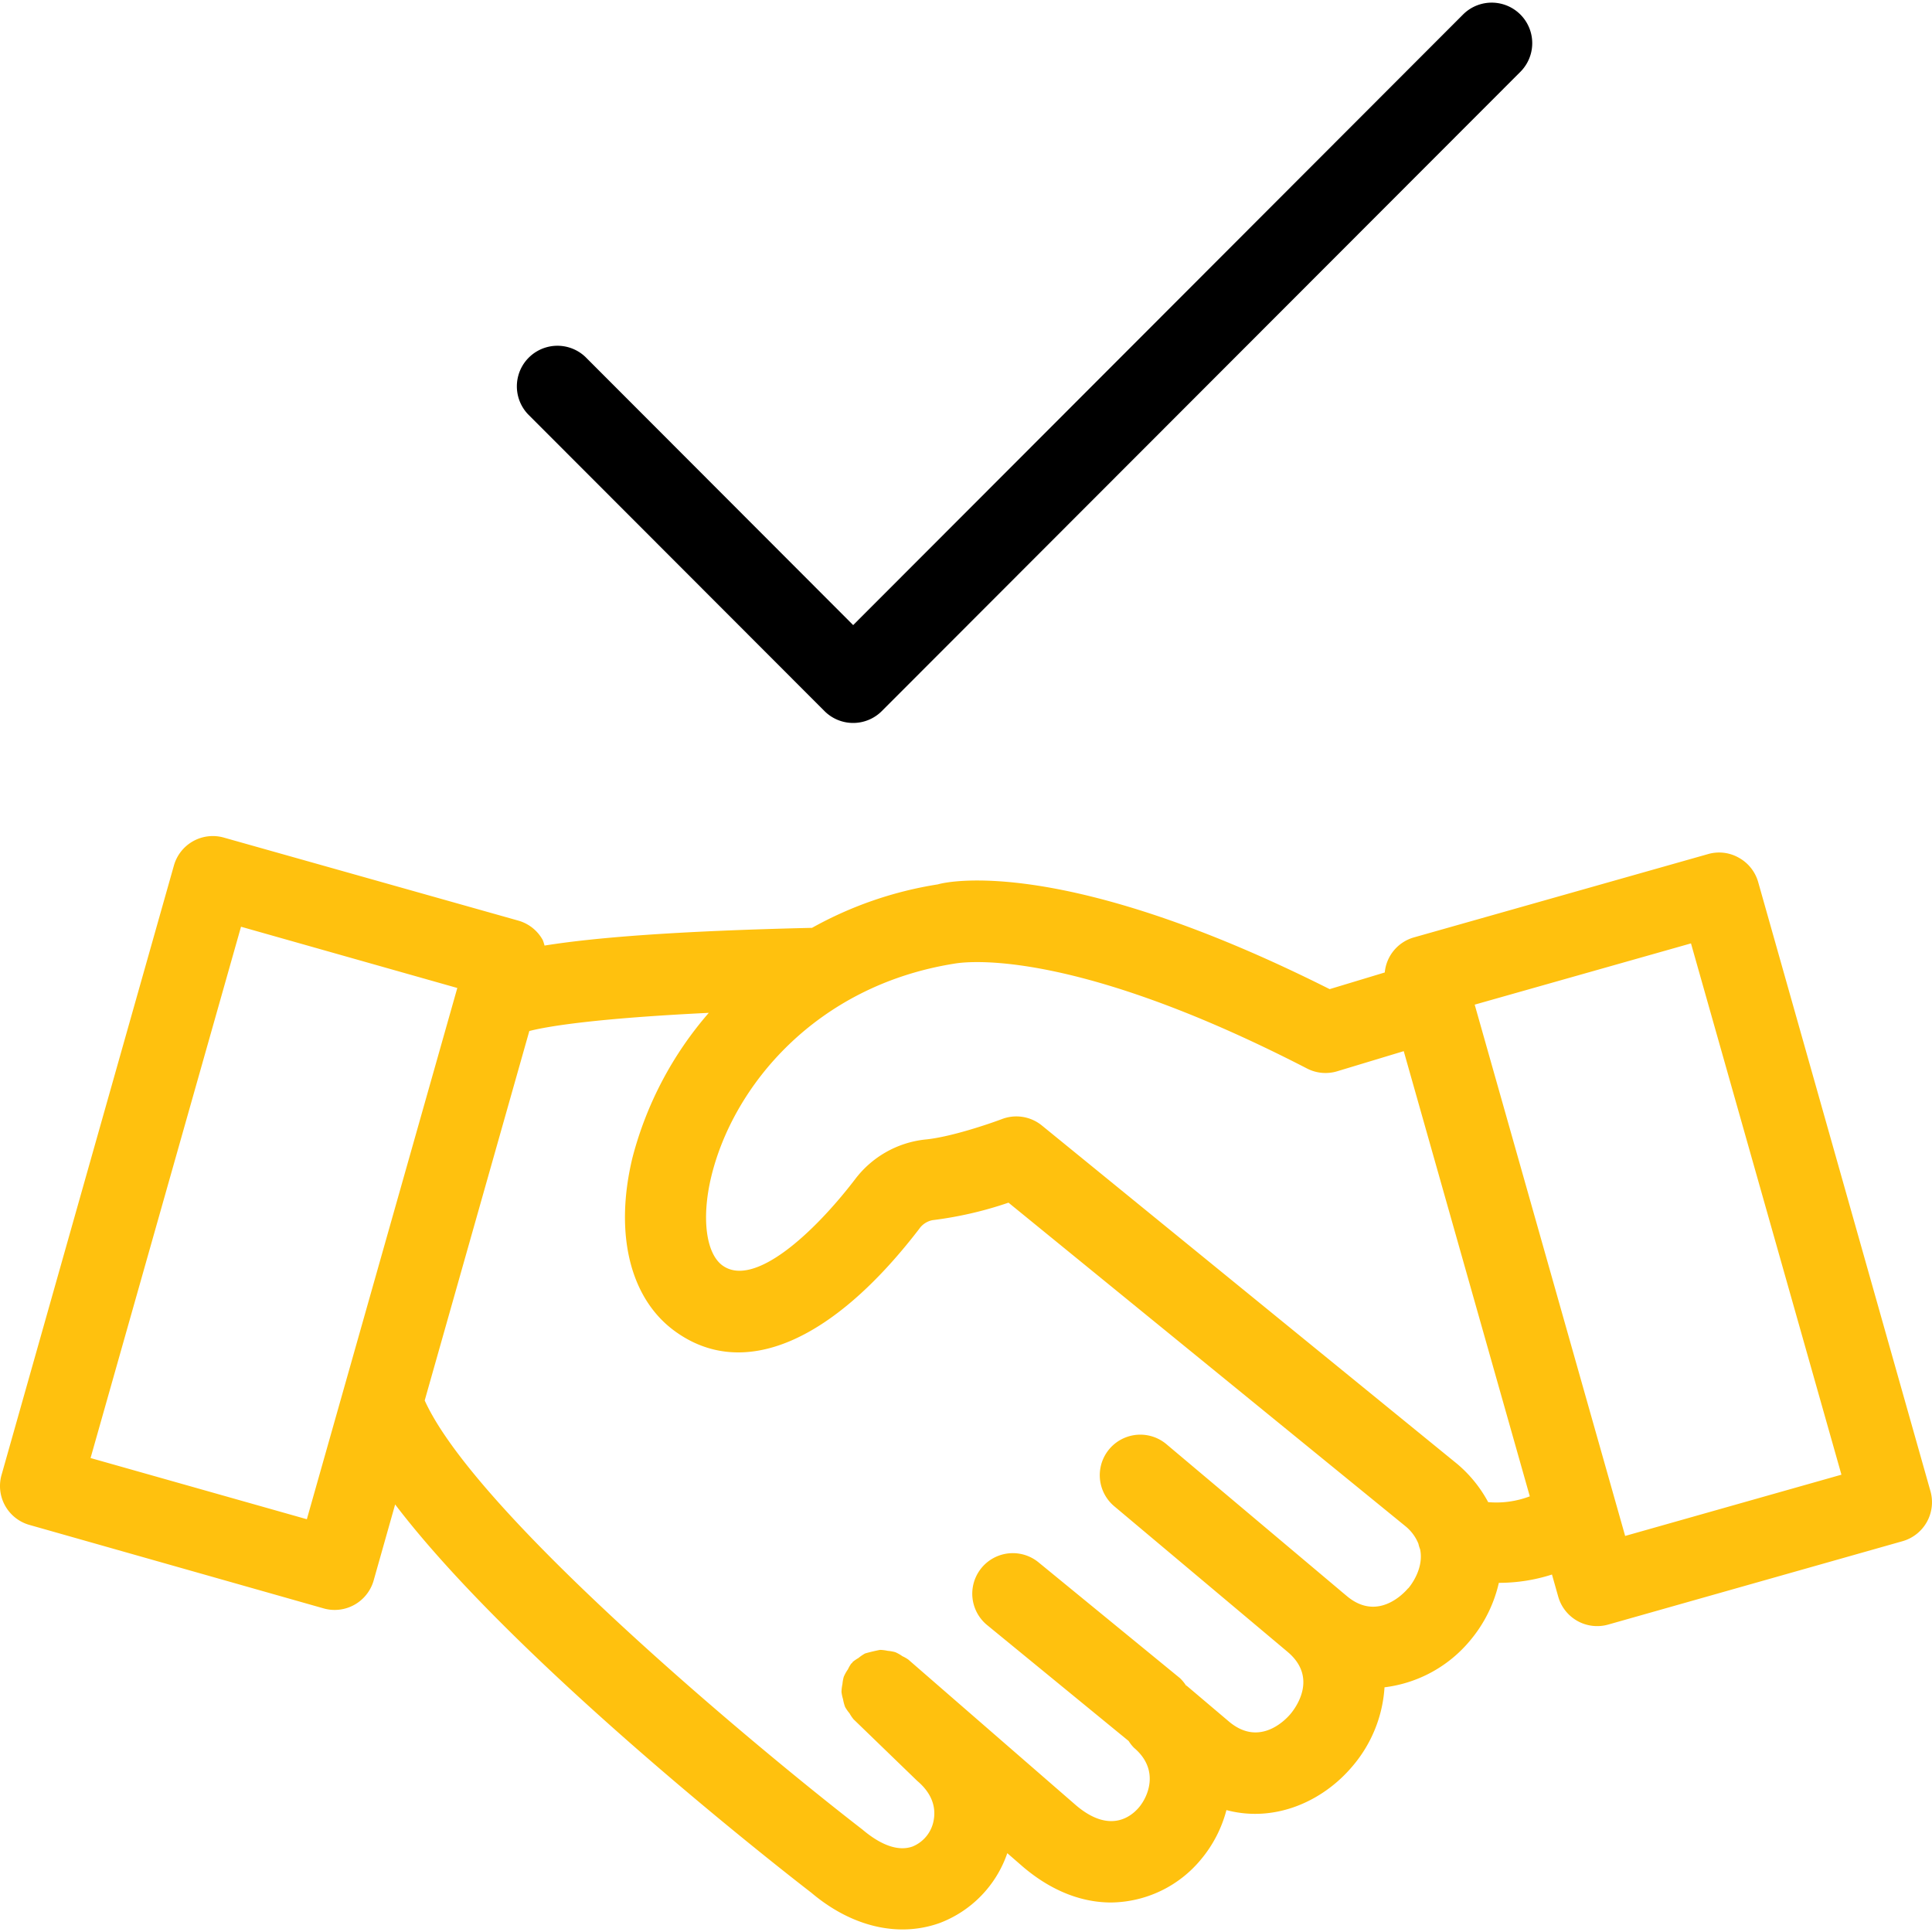
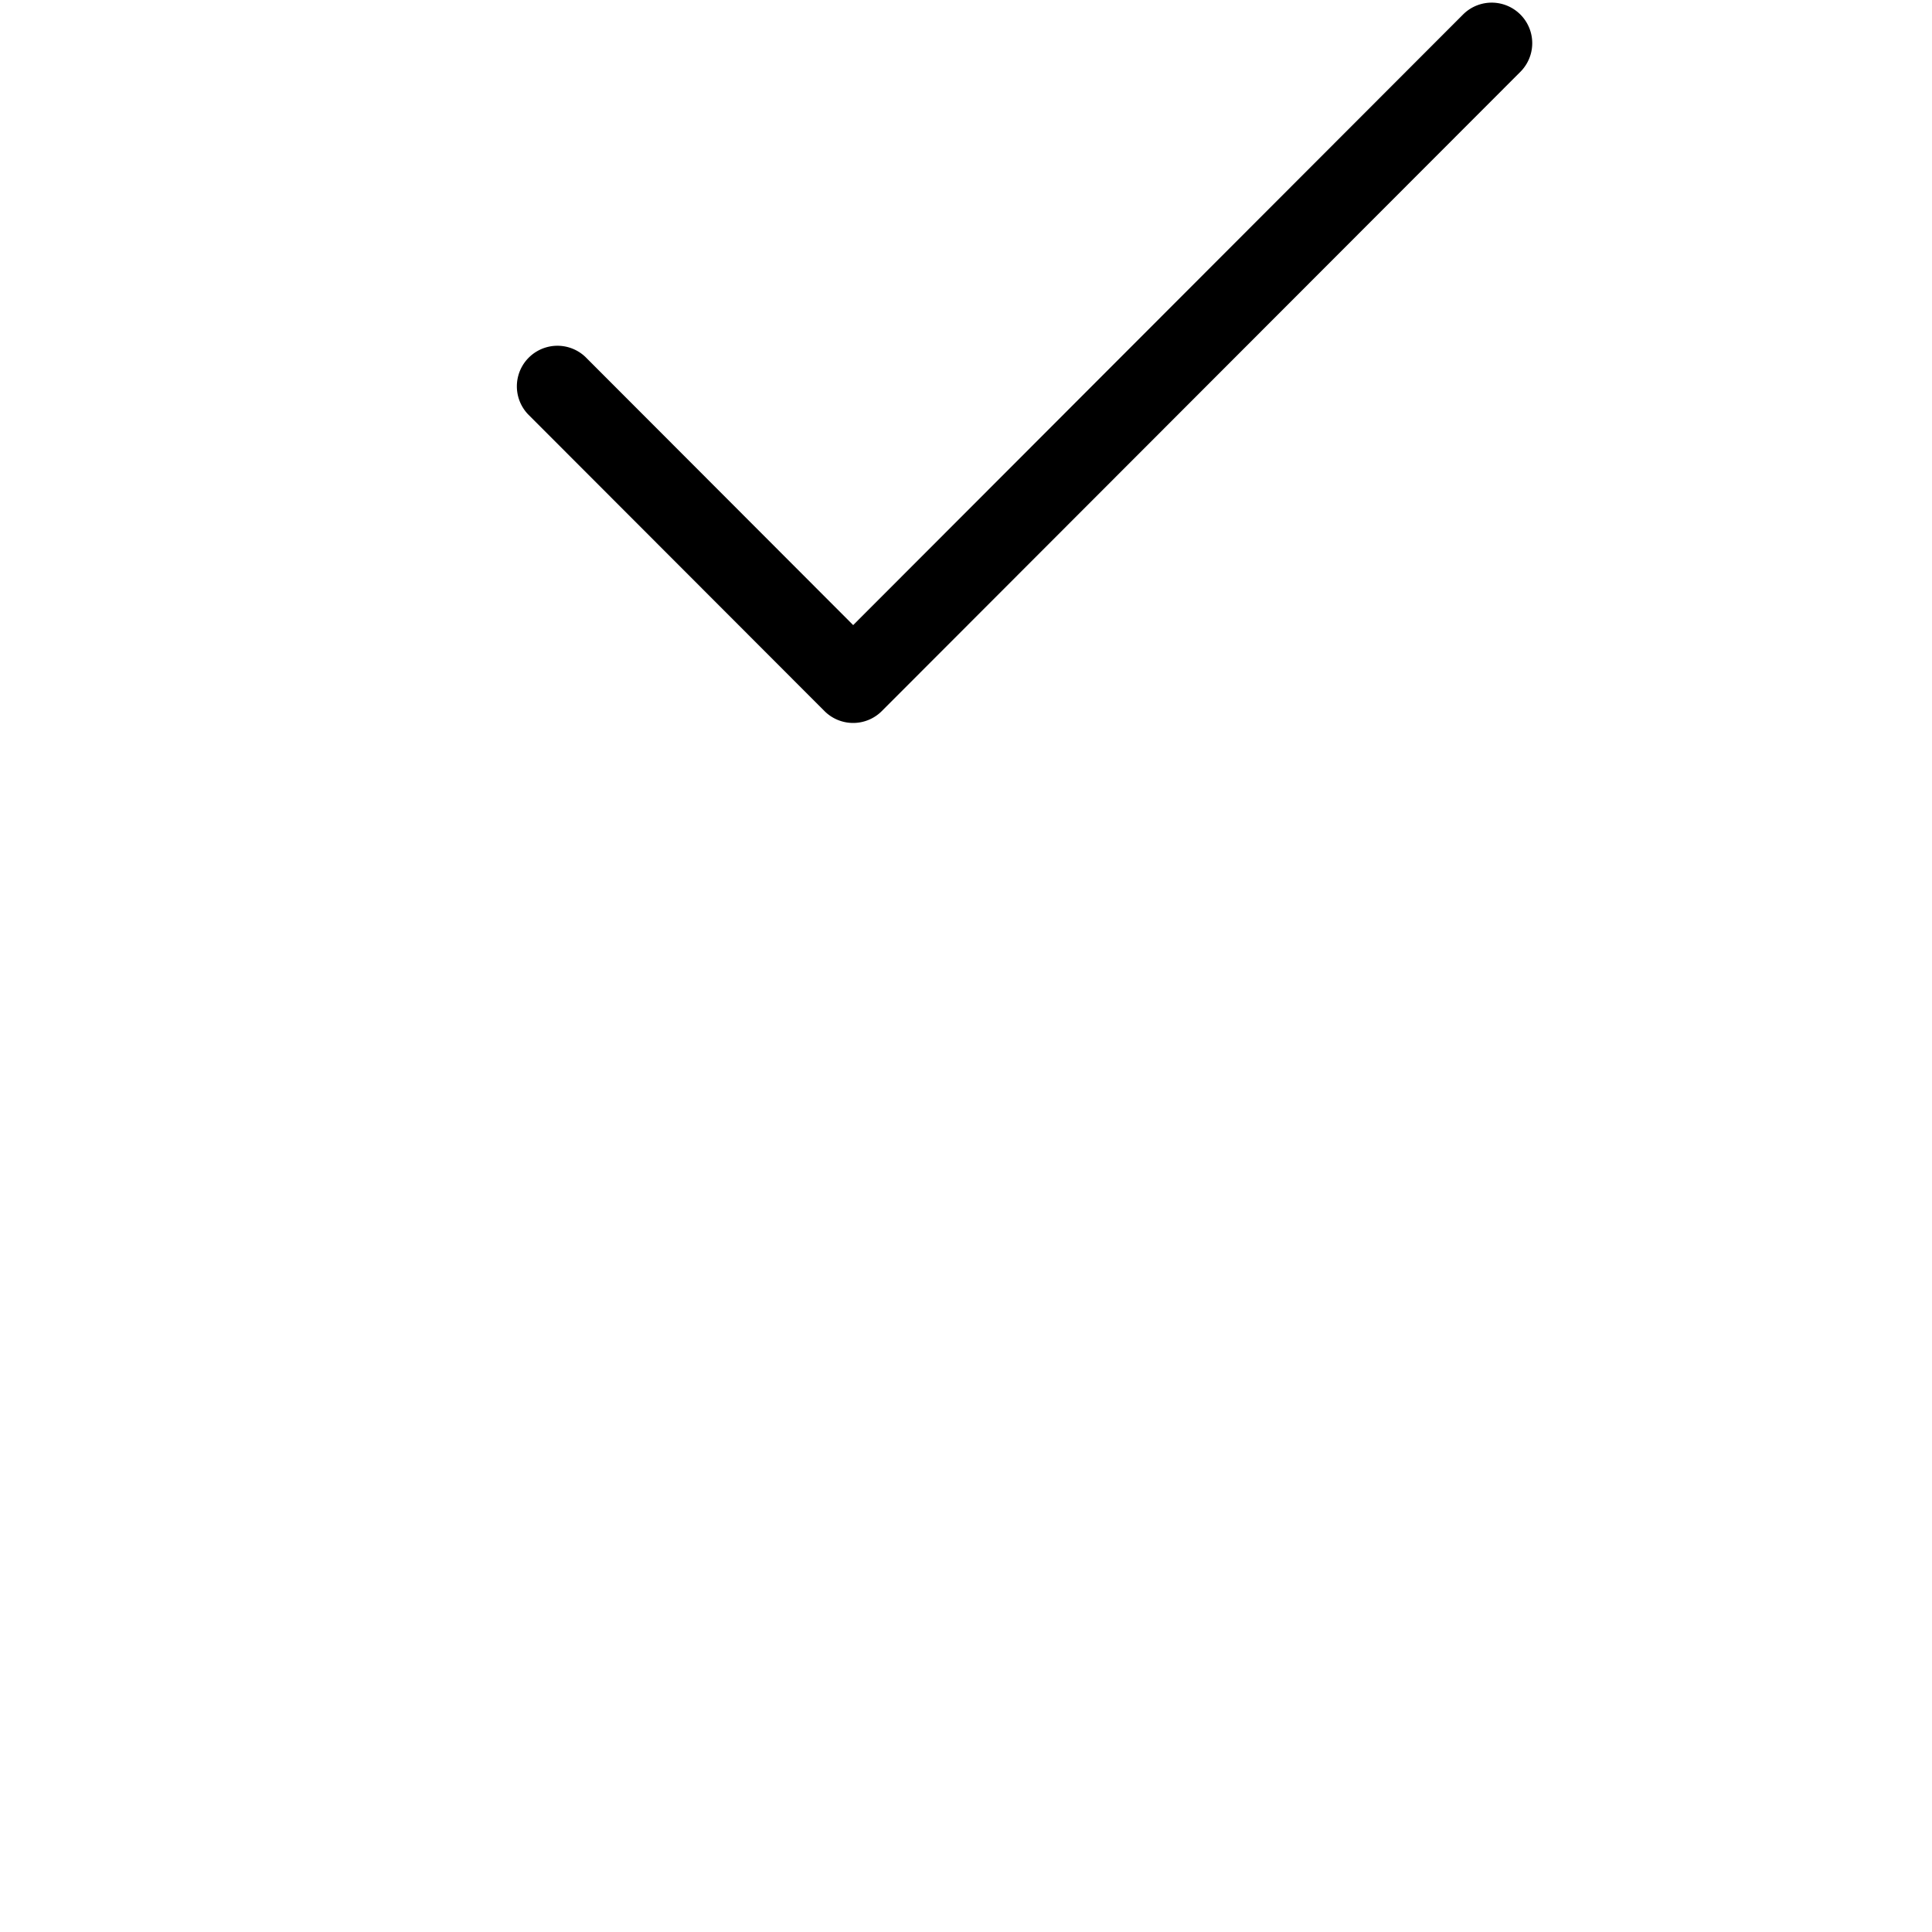
<svg xmlns="http://www.w3.org/2000/svg" width="400" height="400" viewBox="0 0 400 400">
-   <path d="M399.68,308.73,364,182.58a8.37,8.37,0,0,0-4-5,8.25,8.25,0,0,0-6.37-.75l-60.93,17.26a8.35,8.35,0,0,0-6,7.25l-11.41,3.45C220,177,195.85,182.57,194.18,183.1a78.37,78.37,0,0,0-26.06,9c-28.07.65-45,2-55.38,3.67a9.07,9.07,0,0,0-.37-1.15,8.39,8.39,0,0,0-5-4L46.4,173.43A8.37,8.37,0,0,0,36,179.22L.32,305.37A8.37,8.37,0,0,0,6.1,315.72L67,333a8.22,8.22,0,0,0,2.29.32,8.4,8.4,0,0,0,8.07-6.1l4.45-15.74c24.58,32.3,79.1,74.94,86.17,80.39,5.91,5,12.49,7.6,18.88,7.6a22.79,22.79,0,0,0,7.69-1.33,23.65,23.65,0,0,0,14-14.46l3.28,2.85c6.16,5.22,12.44,7.36,18.2,7.36A24.47,24.47,0,0,0,248.63,385a26.29,26.29,0,0,0,5.29-10.24c9.93,2.64,19.86-1.7,26.07-9.05a27.84,27.84,0,0,0,6.66-16.37,27.34,27.34,0,0,0,17.73-9.7,28.33,28.33,0,0,0,5.94-11.93,35.88,35.88,0,0,0,11-1.72l1.28,4.53A8.38,8.38,0,0,0,333,336.34l60.93-17.26A8.39,8.39,0,0,0,399.68,308.73ZM63.53,314.54,18.75,301.87l31.15-110,44.78,12.68Zm228,14.3c-1,1.19-6.45,6.92-12.75,1.55l-1.27-1.06a.43.43,0,0,0-.1-.09h0L241.49,299a8.39,8.39,0,0,0-10.8,12.85l35.94,30.19h0c6.31,5.36,1.56,11.62.54,12.83s-6.42,6.91-12.75,1.54l-8.69-7.36a.2.2,0,0,1-.07-.06s-.07,0-.09,0a8.63,8.63,0,0,0-1.25-1.53l-29.31-24a8.39,8.39,0,0,0-10.63,13l29.3,24h0a7.92,7.92,0,0,0,1.11,1.41c5.28,4.46,3,10,1,12.35-1.58,1.86-6,5.5-13-.44L188.06,343.6a7.26,7.26,0,0,0-1.21-.69,8.39,8.39,0,0,0-1.48-.84,8.23,8.23,0,0,0-1.56-.28,8.54,8.54,0,0,0-1.6-.2,35.14,35.14,0,0,0-3.1.74,9,9,0,0,0-1.39.95,8.51,8.51,0,0,0-1.18.81c-.06.06-.07.15-.13.21s-.13.08-.18.14a8.29,8.29,0,0,0-.68,1.19,8.69,8.69,0,0,0-.85,1.51,8,8,0,0,0-.28,1.52,9.07,9.07,0,0,0-.2,1.64,8.52,8.52,0,0,0,.32,1.5,8.89,8.89,0,0,0,.43,1.61,8.1,8.1,0,0,0,.91,1.31,8.45,8.45,0,0,0,.84,1.24l13.2,12.77c3.48,2.94,3.77,6,3.4,8.07a7.21,7.21,0,0,1-4.41,5.51c-2.84,1-6.38-.16-10.35-3.52-22.14-17.1-80-65.3-90.63-88.84l21.66-76.49c3.89-1,13.91-2.63,37.16-3.76a74.15,74.15,0,0,0-15.81,30c-3.79,15.71-.52,29.12,8.75,35.88,14,10.23,32.45,2.51,50.61-21.14a4.36,4.36,0,0,1,2.78-1.82A77.94,77.94,0,0,0,208.8,249L291,316a9,9,0,0,1,2.67,3.62,7.63,7.63,0,0,0,.35,1.15C294.81,324.58,292.29,328,291.57,328.84ZM308.11,311a27.1,27.1,0,0,0-6.39-7.89l-86-70.08a8.37,8.37,0,0,0-8.3-1.33c-2.66,1-10.71,3.75-15.91,4.23A21,21,0,0,0,177,244.2c-8.58,11.19-20.91,22.51-27.42,17.8-3.44-2.51-4.37-9.9-2.32-18.39,4.51-18.69,21.58-39.52,50.34-44.1.22,0,21.84-4.67,73,21.71a8.34,8.34,0,0,0,6.27.57l13.76-4.16,26.1,92.17A19.49,19.49,0,0,1,308.11,311Zm28.36,7-31.15-110,44.78-12.68,31.15,110Z" fill="#ffc10e" />
  <path d="M170.7,147.22a8.39,8.39,0,0,0,11.87,0L314.77,14.88A8.39,8.39,0,1,0,302.91,3L176.64,129.42,121.19,73.89a8.4,8.4,0,0,0-11.88,11.87Z" />
</svg>